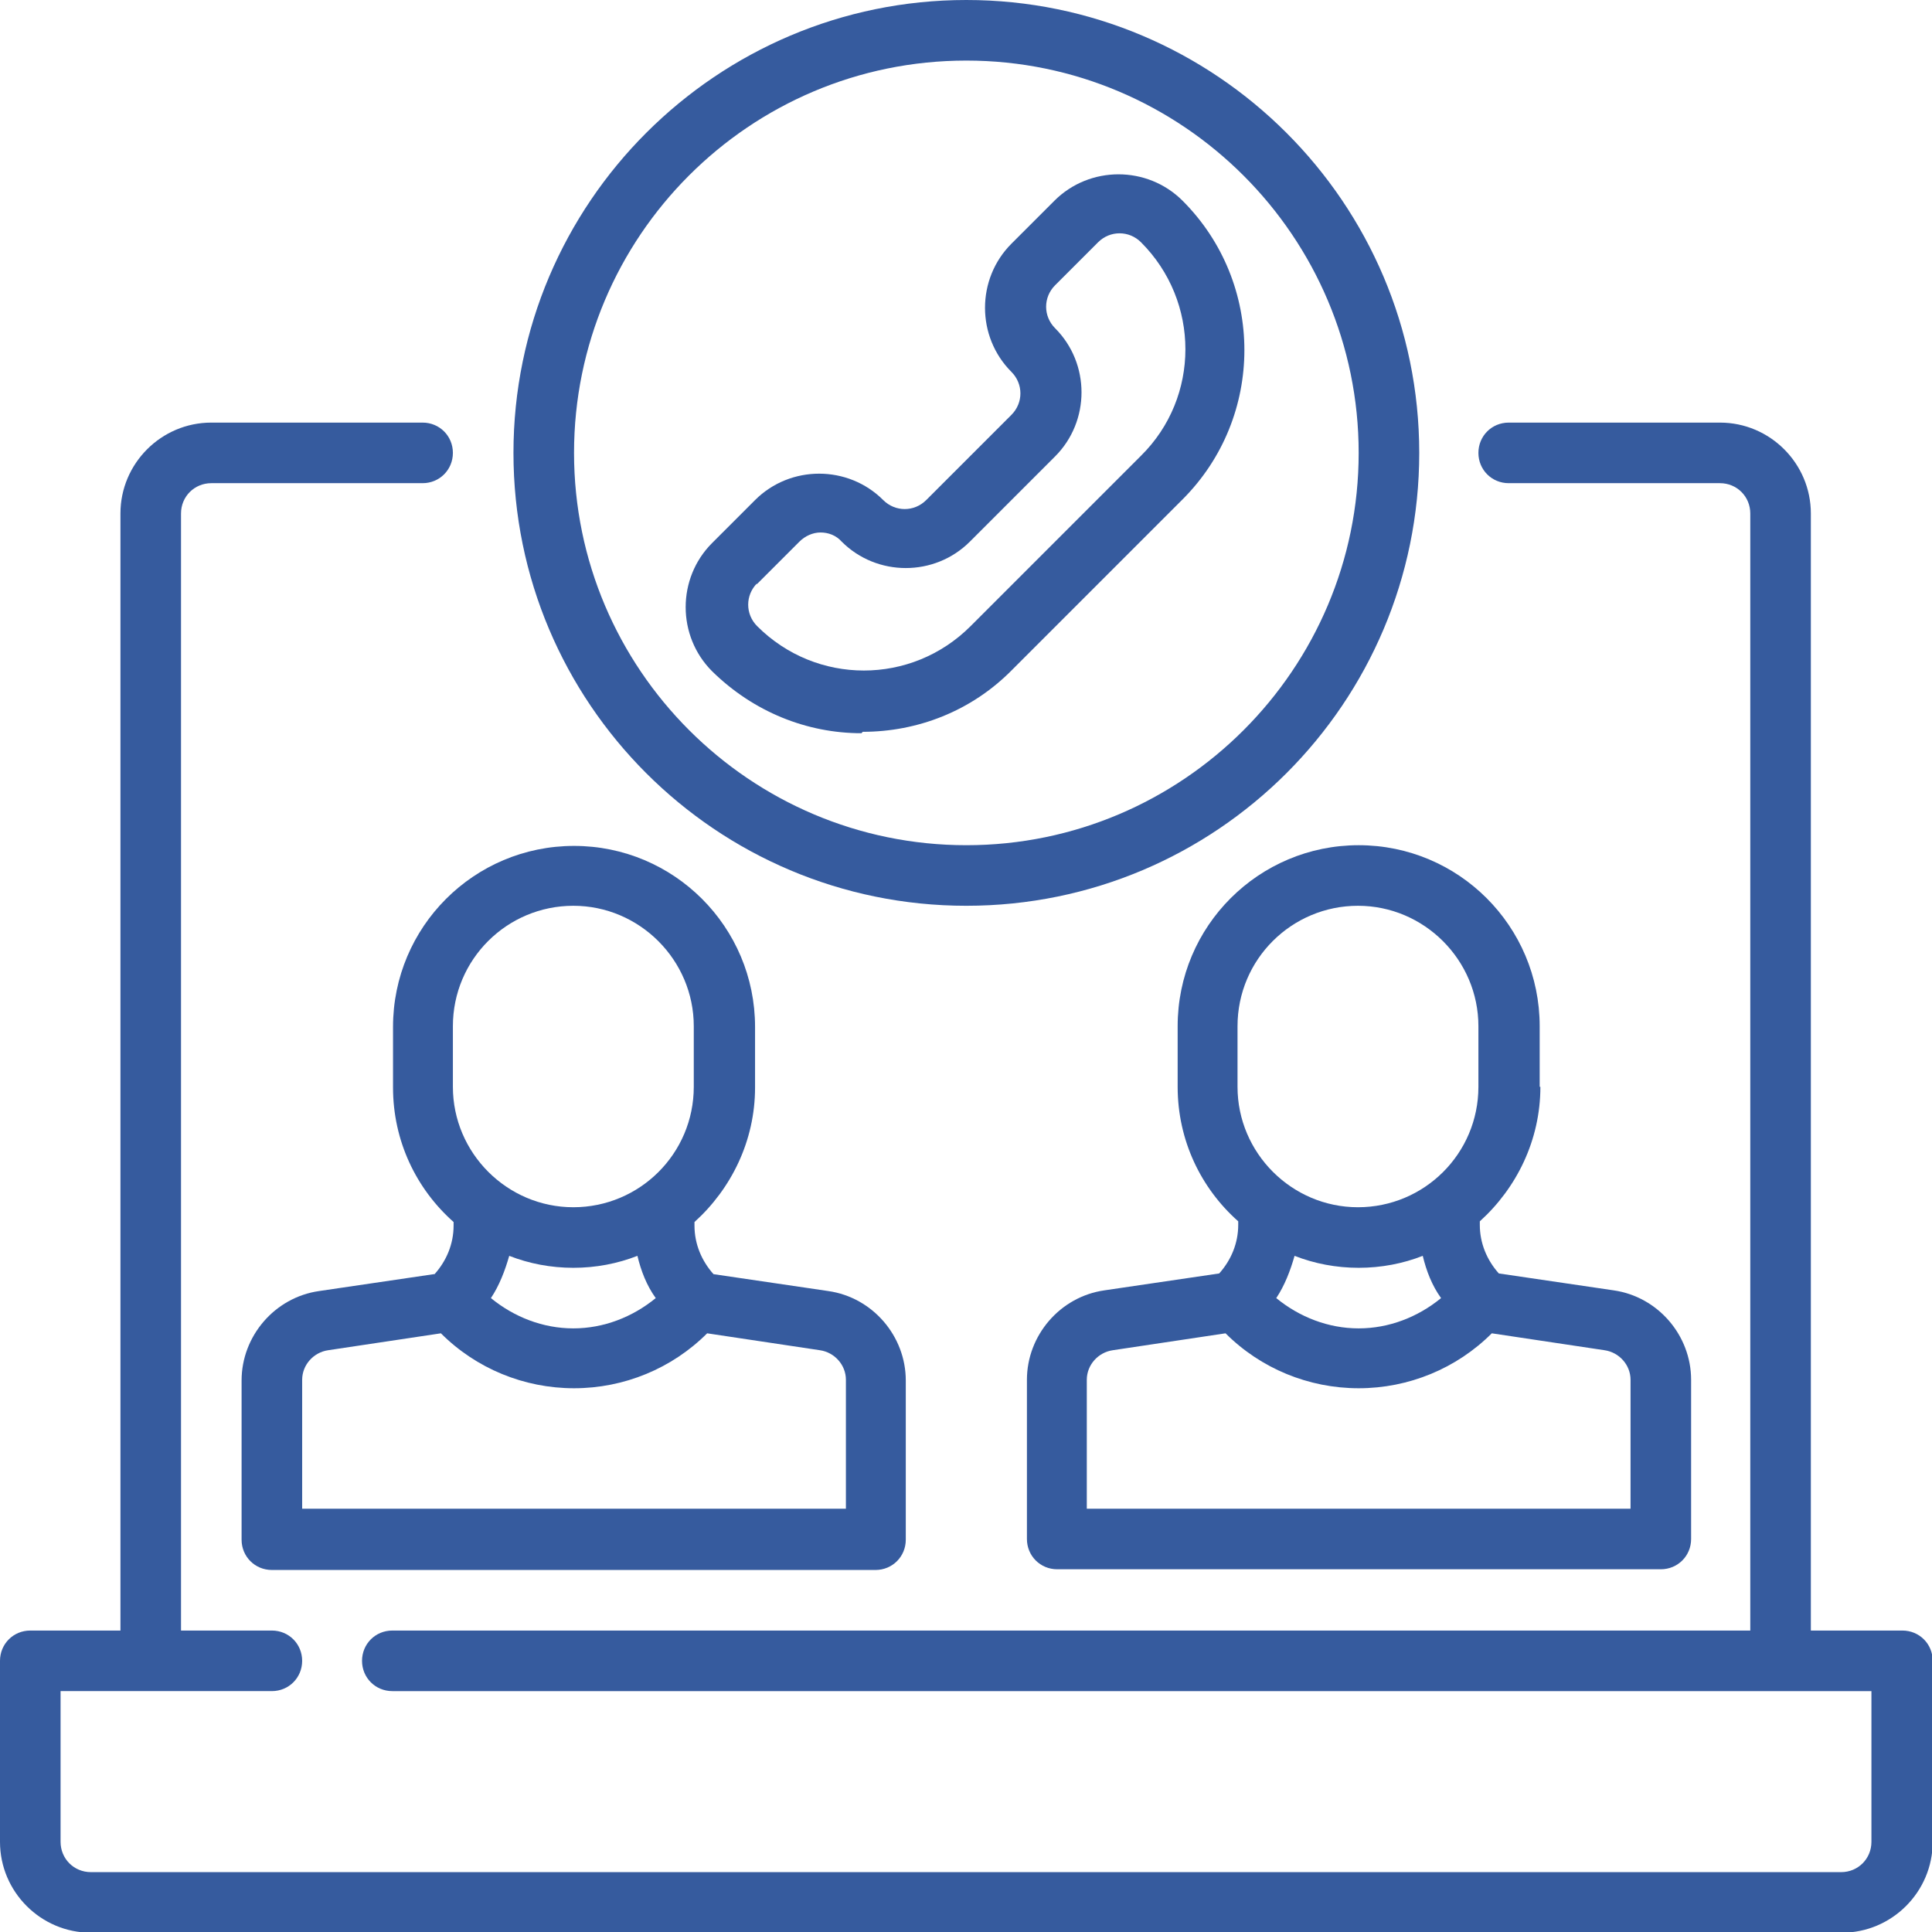
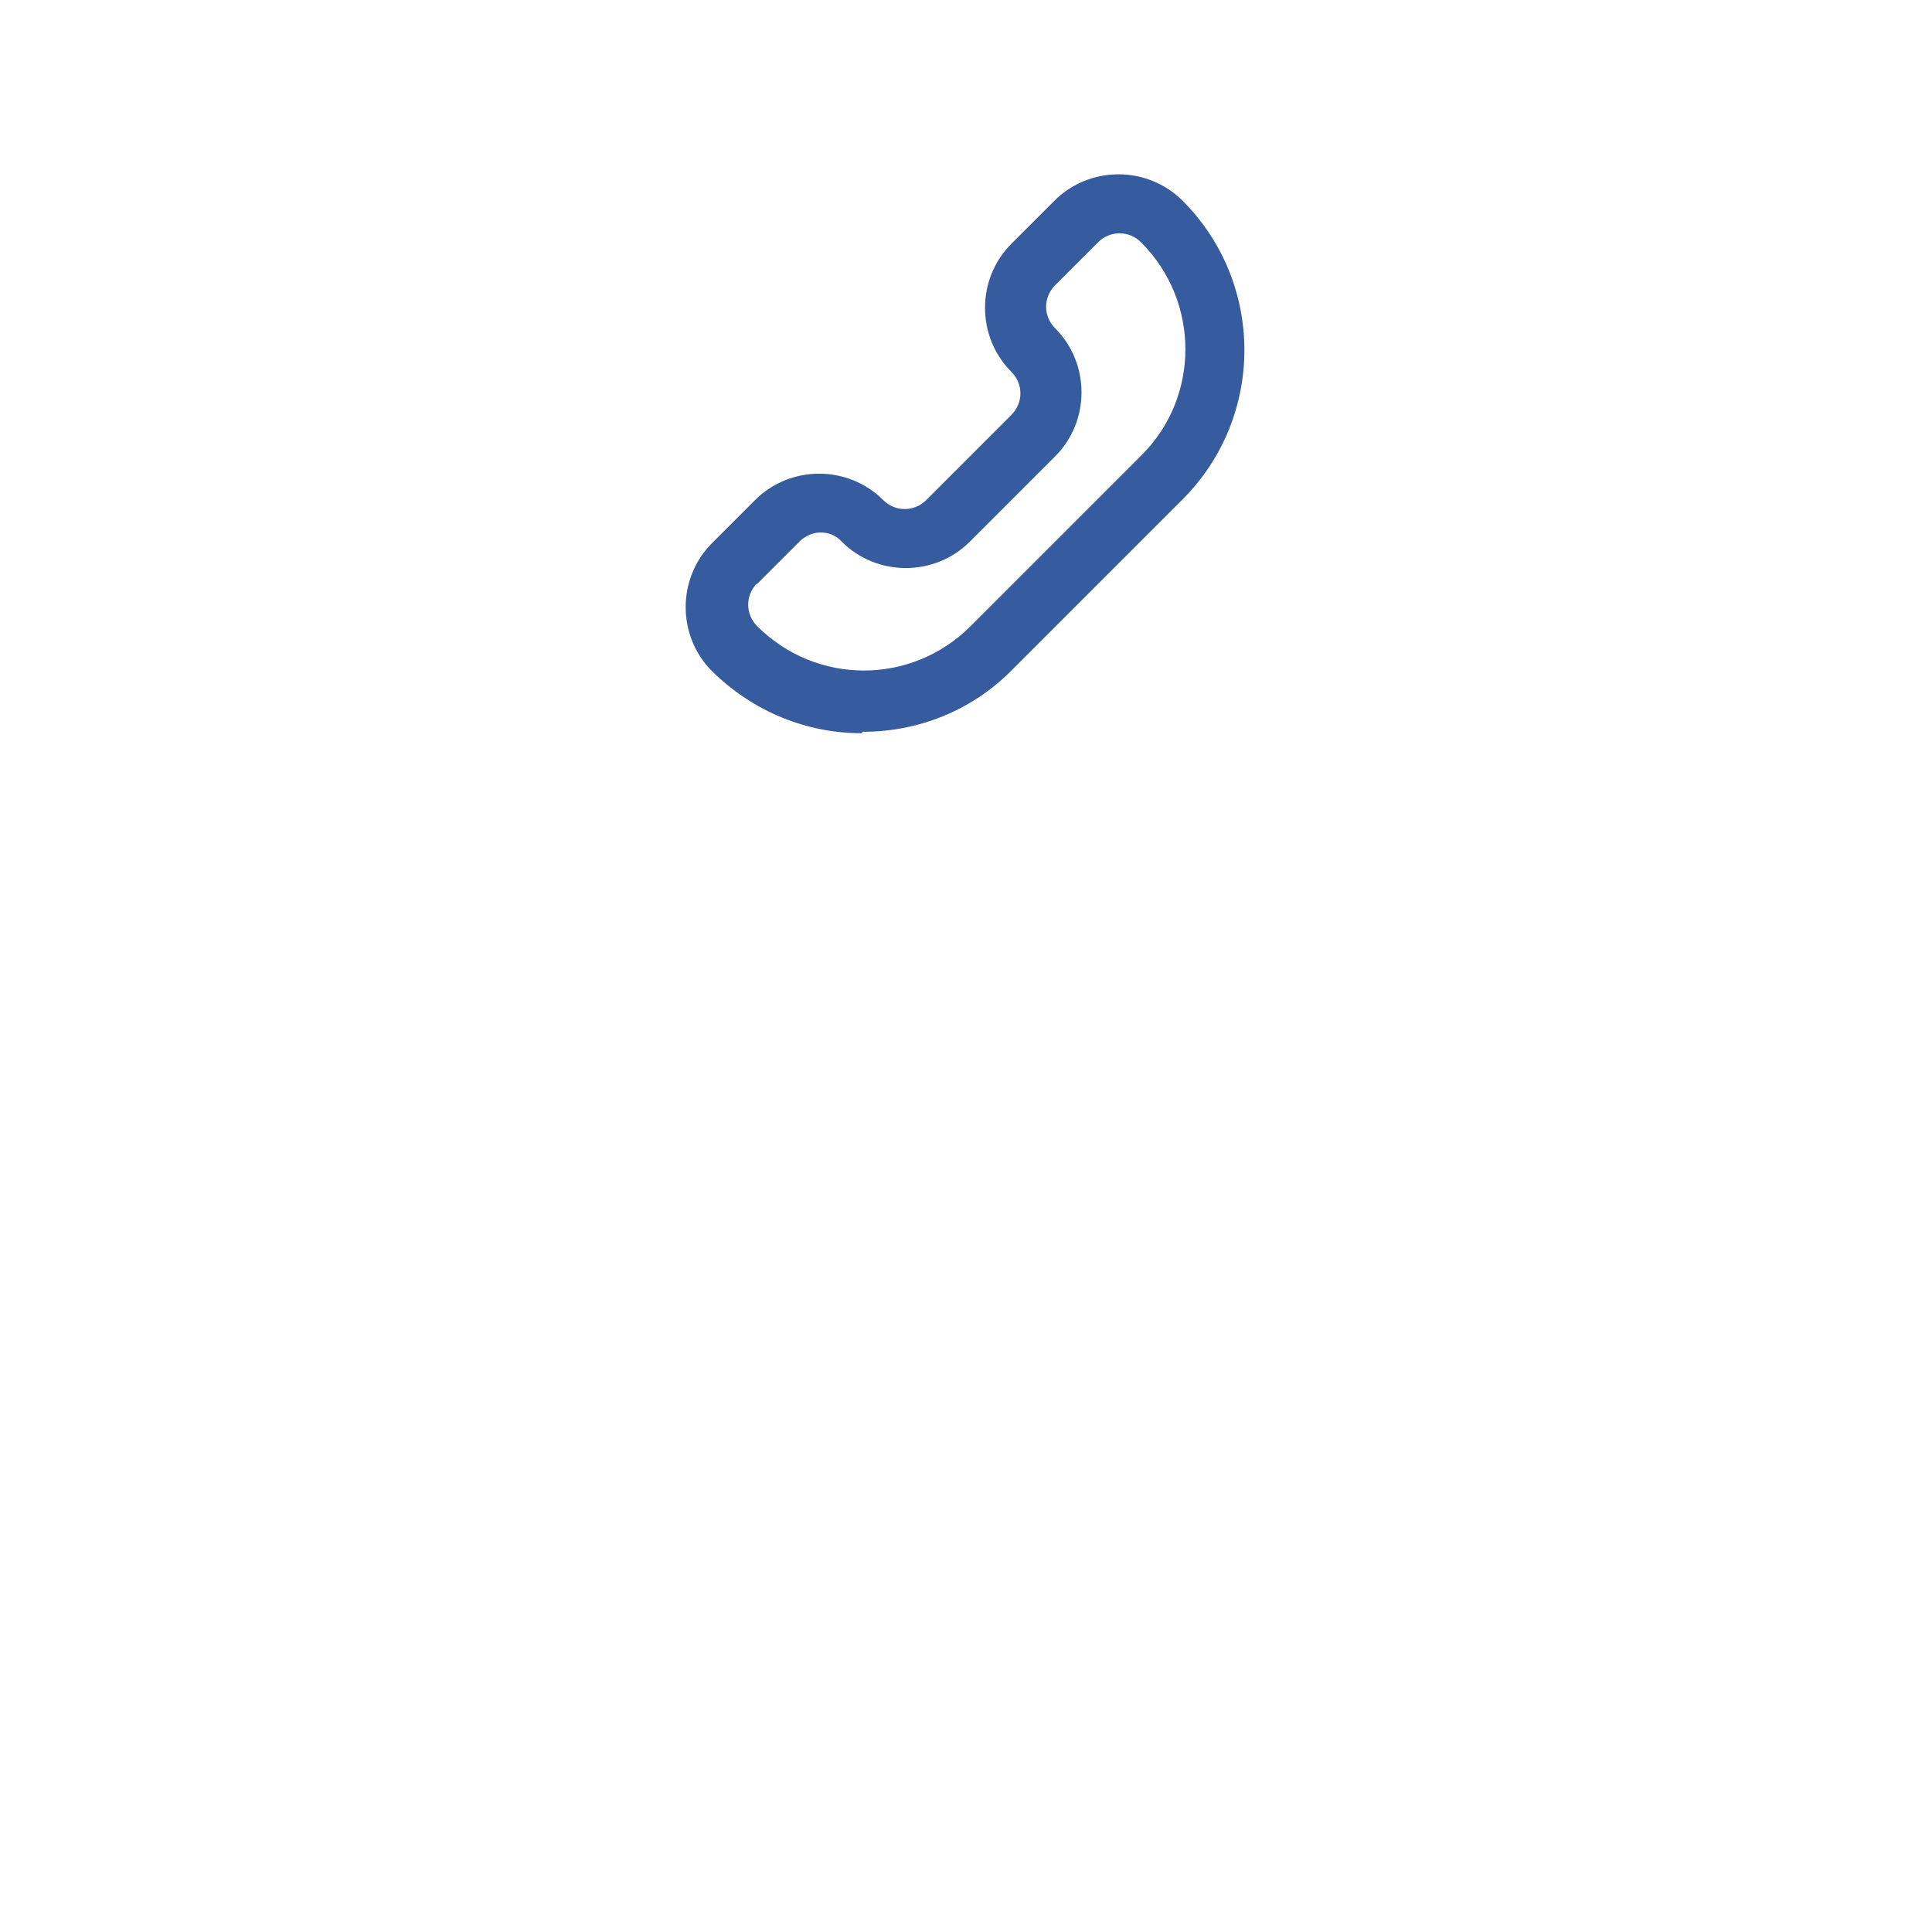
<svg xmlns="http://www.w3.org/2000/svg" id="_レイヤー_2" data-name="レイヤー_2" viewBox="0 0 27.43 27.43">
  <defs>
    <style>
      .cls-1 {
        fill: #365b9e;
      }
    </style>
  </defs>
  <g id="_文字" data-name="文字">
    <g>
-       <path class="cls-1" d="M27,23.15h-1.29V7.29c0-.71-.58-1.29-1.29-1.29h-3c-.24,0-.43.19-.43.43s.19.43.43.43h3c.24,0,.43.19.43.43v15.86H5.57c-.24,0-.43.19-.43.43s.19.43.43.43h21v2.14c0,.24-.19.43-.43.43H1.29c-.24,0-.43-.19-.43-.43v-2.14h3c.24,0,.43-.19.43-.43s-.19-.43-.43-.43h-1.29V7.29c0-.24.19-.43.43-.43h3c.24,0,.43-.19.43-.43s-.19-.43-.43-.43h-3c-.71,0-1.29.58-1.29,1.29v15.86H.43c-.24,0-.43.19-.43.43v2.57c0,.71.58,1.29,1.29,1.29h24.86c.71,0,1.29-.58,1.29-1.29v-2.57c0-.24-.19-.43-.43-.43Z" />
-       <path class="cls-1" d="M6.16,18.09l-1.63.24c-.63.09-1.1.64-1.1,1.27v2.26c0,.24.19.43.43.43h8.57c.24,0,.43-.19.43-.43v-2.26c0-.63-.47-1.18-1.1-1.27l-1.63-.24c-.17-.19-.27-.43-.27-.69v-.05c.52-.47.86-1.15.86-1.91v-.86c0-1.42-1.15-2.57-2.57-2.57s-2.57,1.15-2.57,2.57v.86c0,.76.33,1.44.86,1.91v.05c0,.26-.1.5-.27.69h0ZM11.64,19.17c.21.03.37.21.37.42v1.83h-7.72v-1.83c0-.21.16-.39.37-.42l1.6-.24c.5.5,1.18.78,1.89.78s1.39-.28,1.89-.78l1.6.24ZM6.43,14.57c0-.95.77-1.71,1.71-1.71s1.71.77,1.71,1.71v.86c0,.95-.77,1.71-1.71,1.71s-1.71-.77-1.71-1.71v-.86ZM8.14,18c.32,0,.63-.06.91-.17.05.21.13.42.26.6-.33.27-.74.43-1.17.43s-.84-.16-1.17-.43c.12-.18.2-.39.26-.6.28.11.59.17.91.17Z" />
-       <path class="cls-1" d="M21.86,15.43v-.86c0-1.42-1.15-2.57-2.57-2.57s-2.57,1.15-2.57,2.57v.86c0,.76.33,1.44.86,1.91v.05c0,.26-.1.5-.27.69l-1.63.24c-.63.09-1.1.64-1.1,1.27v2.26c0,.24.19.43.43.43h8.57c.24,0,.43-.19.43-.43v-2.26c0-.63-.47-1.18-1.1-1.27l-1.63-.24c-.17-.19-.27-.43-.27-.69v-.05c.52-.47.86-1.15.86-1.91h0ZM17.57,14.57c0-.95.77-1.71,1.71-1.71s1.71.77,1.71,1.71v.86c0,.95-.77,1.71-1.71,1.71s-1.71-.77-1.71-1.71v-.86ZM22.78,19.17c.21.03.37.21.37.42v1.83h-7.72v-1.83c0-.21.16-.39.37-.42l1.6-.24c.5.5,1.18.78,1.89.78s1.39-.28,1.89-.78l1.6.24ZM20.46,18.43c-.33.27-.74.43-1.17.43s-.84-.16-1.17-.43c.12-.18.2-.39.26-.6.28.11.59.17.91.17s.63-.06.91-.17c.05.21.13.42.26.6Z" />
      <path class="cls-1" d="M12.25,10.39c.77,0,1.54-.29,2.12-.88l2.42-2.42c1.17-1.17,1.17-3.07,0-4.24-.5-.5-1.32-.5-1.82,0l-.61.61c-.5.5-.5,1.32,0,1.82.17.17.17.44,0,.61l-1.21,1.21c-.17.17-.44.17-.61,0-.5-.5-1.32-.5-1.82,0l-.61.61c-.5.5-.5,1.32,0,1.82.59.58,1.35.88,2.12.88h0ZM10.74,8.3l.61-.61c.08-.08.19-.13.3-.13s.22.04.3.13c.5.5,1.32.5,1.82,0l1.21-1.21c.5-.5.5-1.32,0-1.82-.17-.17-.17-.44,0-.61l.61-.61c.17-.17.44-.17.61,0,.84.84.84,2.2,0,3.03l-2.42,2.42c-.84.84-2.19.84-3.03,0-.17-.17-.17-.44,0-.61h0Z" />
-       <path class="cls-1" d="M13.72,12.86c3.55,0,6.43-2.88,6.43-6.43S17.26,0,13.72,0s-6.43,2.88-6.43,6.43,2.88,6.43,6.43,6.43ZM13.72.86c3.07,0,5.57,2.5,5.57,5.57s-2.5,5.57-5.57,5.57-5.57-2.5-5.57-5.57S10.64.86,13.72.86Z" />
    </g>
  </g>
</svg>